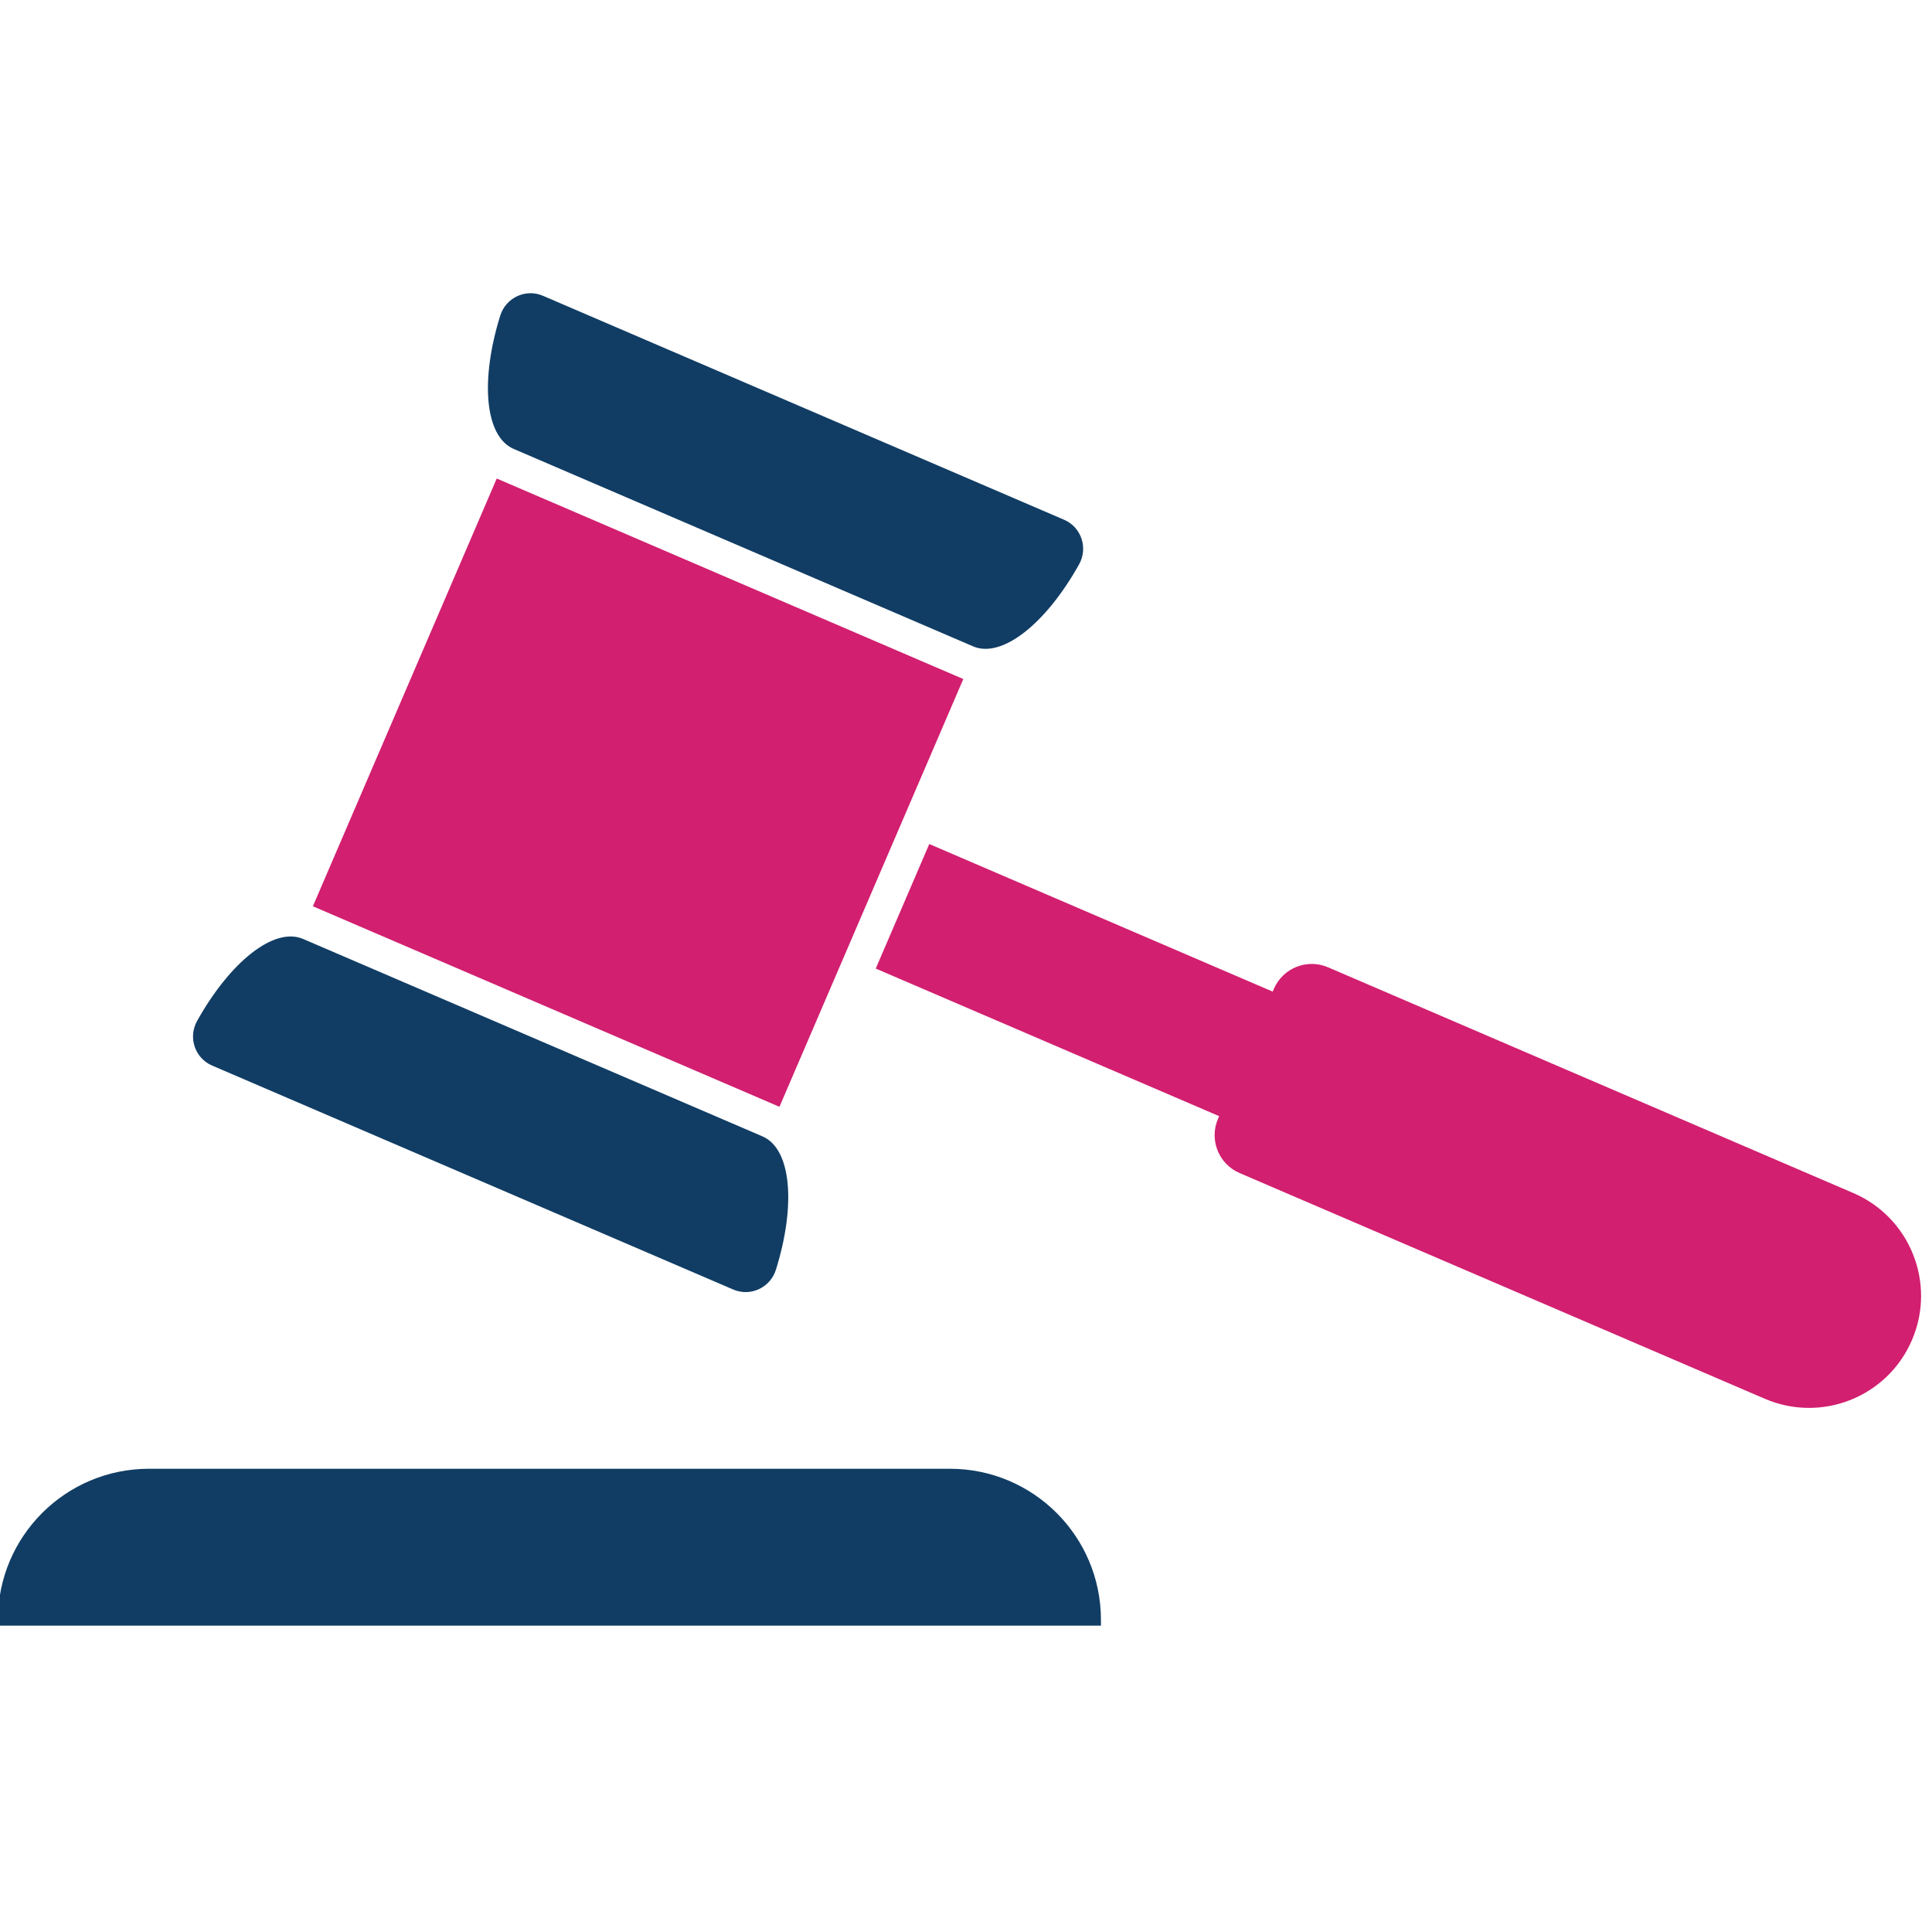
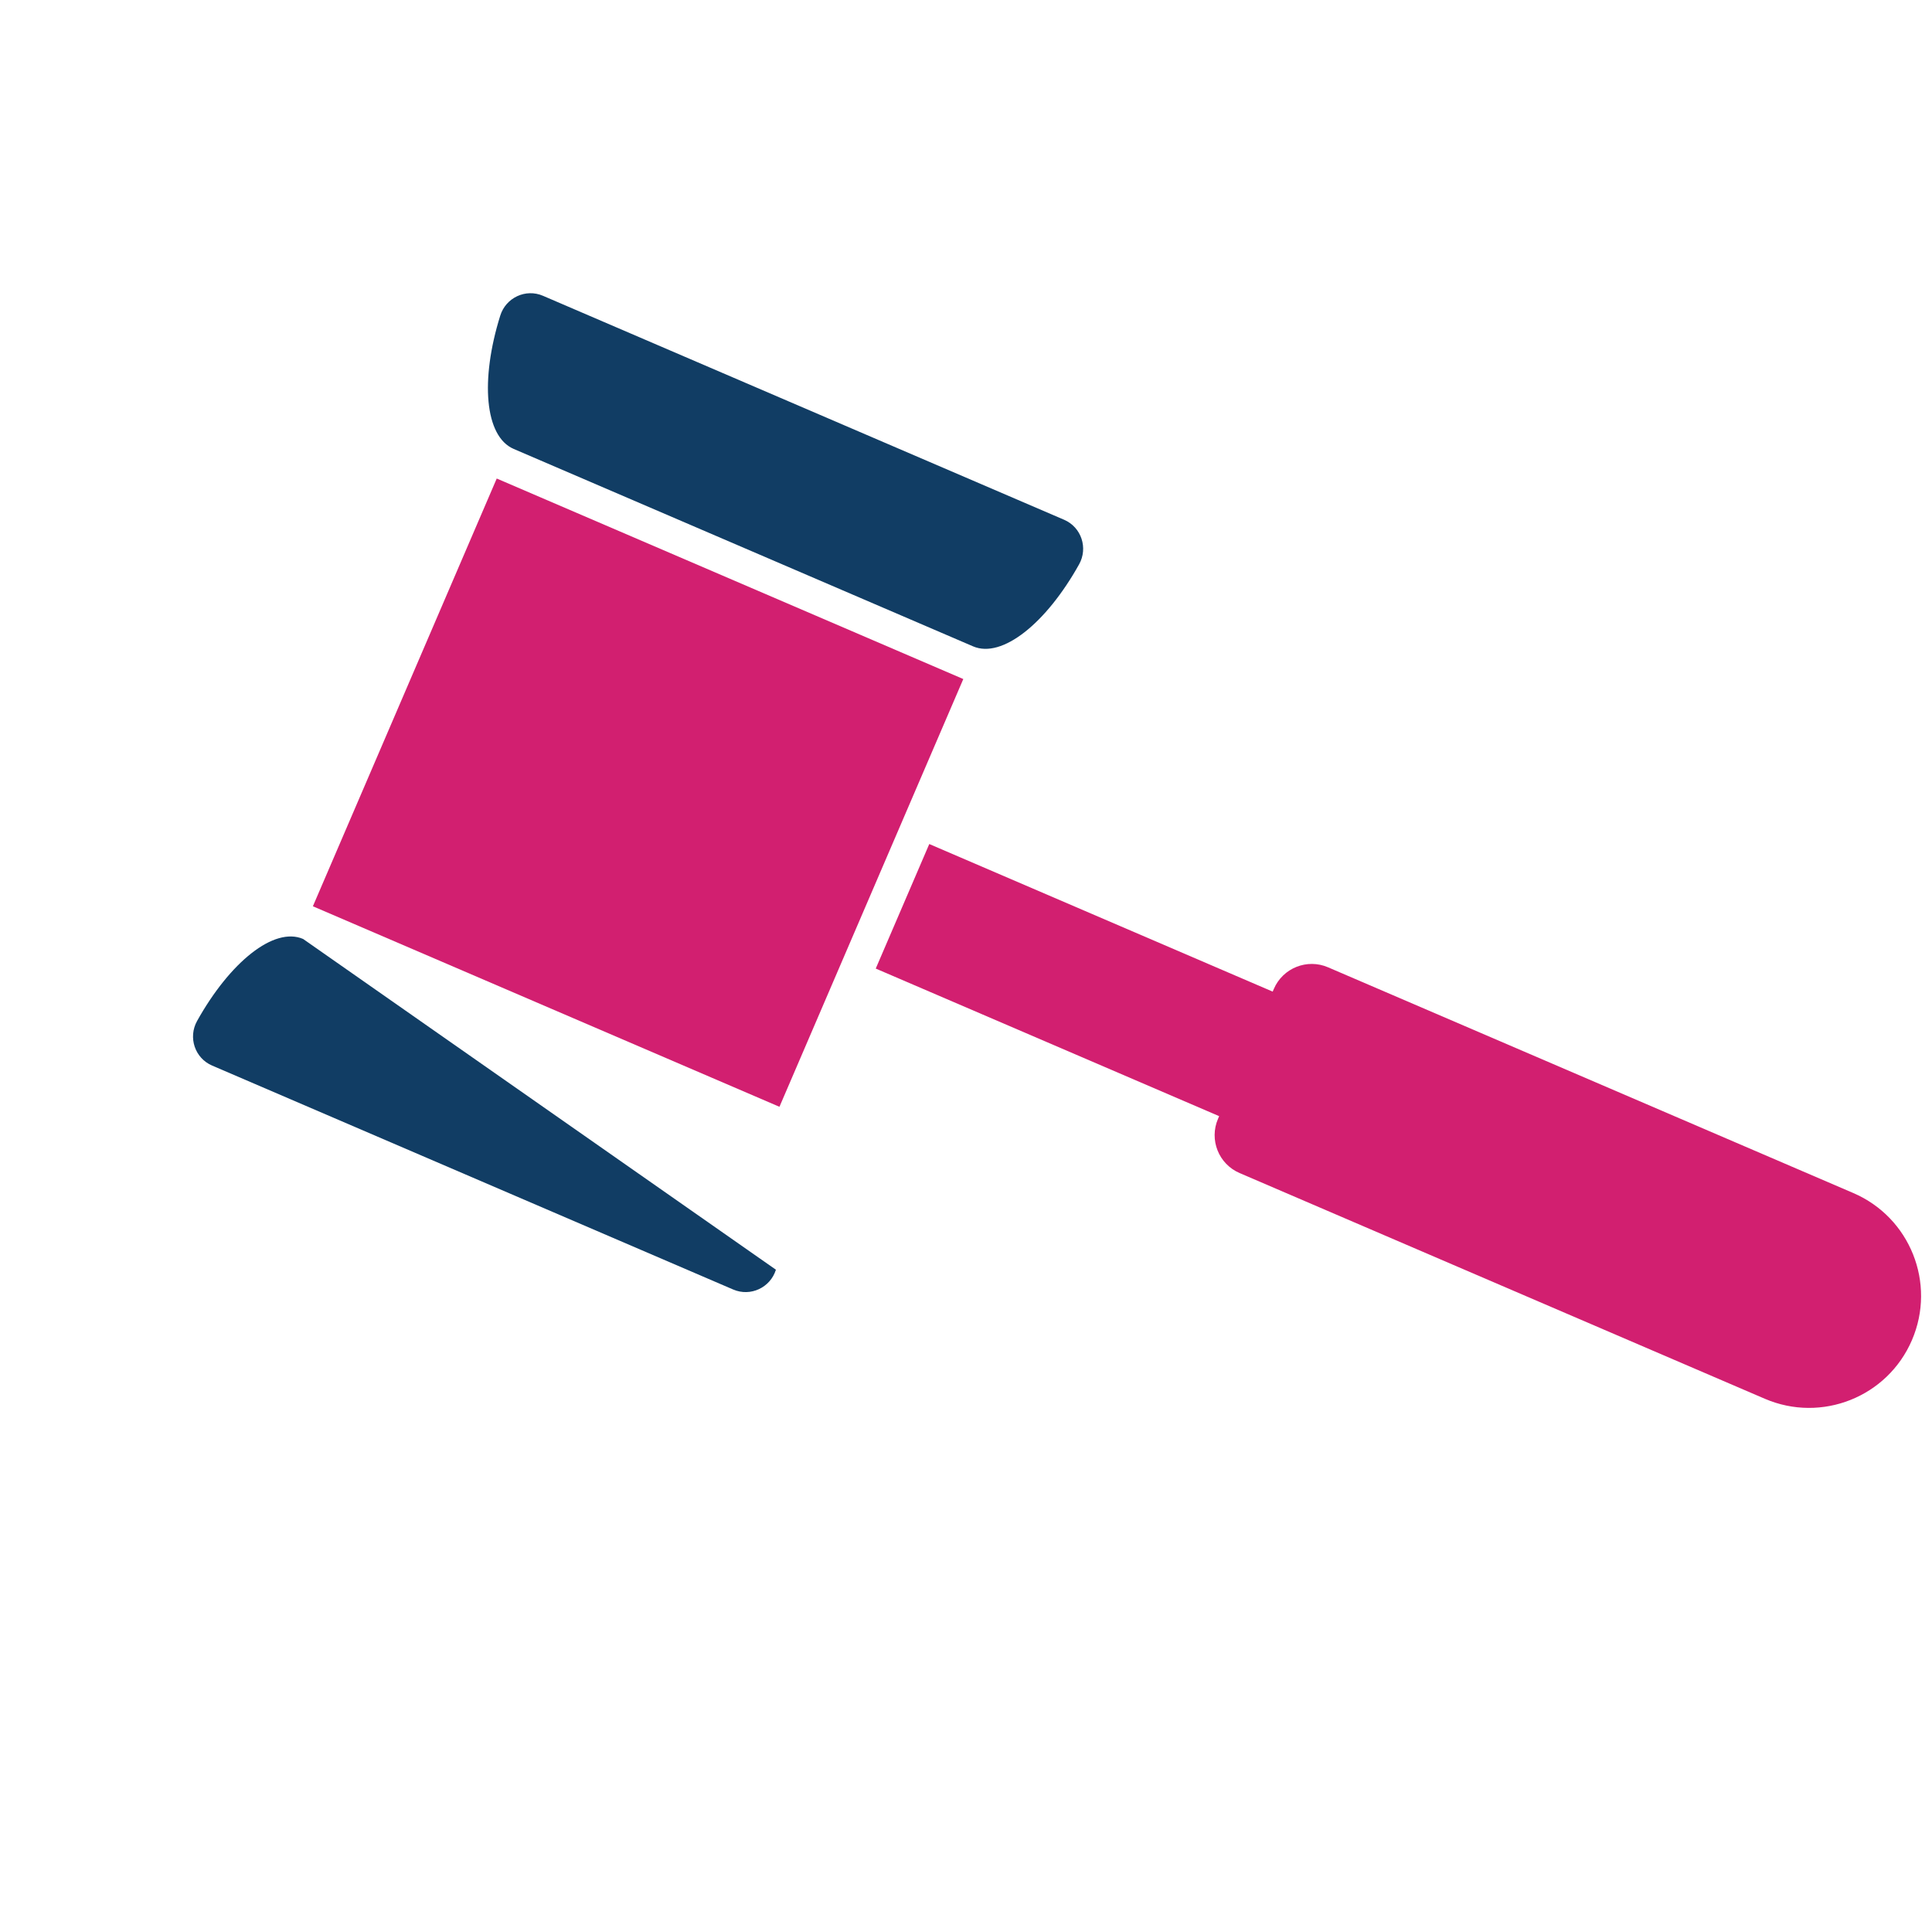
<svg xmlns="http://www.w3.org/2000/svg" width="100%" height="100%" viewBox="0 0 137 136" version="1.1" xml:space="preserve" style="fill-rule:evenodd;clip-rule:evenodd;stroke-linejoin:round;stroke-miterlimit:2;">
  <g transform="matrix(0.101,0,0,0.101,-32.962,-32.962)">
-     <path d="M1099.32,1463.7L1099.32,1467.77L324.871,1467.77L324.871,1463.7C324.871,1405.09 372.367,1357.6 430.978,1357.6L993.209,1357.6C1051.82,1357.6 1099.32,1405.09 1099.32,1463.7Z" style="fill:rgb(17,61,100);fill-rule:nonzero;" />
    <path d="M707.564,534.038C695.424,528.821 681.522,535.336 677.58,547.948C663.437,593.21 666.649,632.805 687.029,641.565L1009.54,780.176C1029.92,788.935 1060.86,764.018 1083.97,722.608C1090.41,711.069 1085.57,696.499 1073.43,691.281L707.564,534.038Z" style="fill:rgb(17,61,100);fill-rule:nonzero;" />
-     <path d="M841.137,1231.76C853.277,1236.97 867.18,1230.46 871.121,1217.85C885.265,1172.59 882.052,1132.99 861.672,1124.23L539.159,985.62C518.779,976.86 487.84,1001.78 464.733,1043.19C458.295,1054.73 463.135,1069.3 475.275,1074.51L841.137,1231.76Z" style="fill:rgb(17,61,100);fill-rule:nonzero;" />
+     <path d="M841.137,1231.76C853.277,1236.97 867.18,1230.46 871.121,1217.85L539.159,985.62C518.779,976.86 487.84,1001.78 464.733,1043.19C458.295,1054.73 463.135,1069.3 475.275,1074.51L841.137,1231.76Z" style="fill:rgb(17,61,100);fill-rule:nonzero;" />
    <path d="M1002.68,803.124L873.599,1103.46L546.025,962.672L675.105,662.337L1002.68,803.124Z" style="fill:rgb(210,31,112);fill-rule:nonzero;" />
    <path d="M1668.71,1267.28C1651.57,1307.18 1605.32,1325.61 1565.44,1308.47L1196.67,1149.98C1181.96,1143.66 1175.18,1126.62 1181.5,1111.93L1182.31,1110.03L941.208,1006.41L978.789,918.967L1219.89,1022.59L1220.71,1020.69C1227.03,1006 1244.05,999.192 1258.76,1005.52L1627.53,1164.01C1647.47,1172.58 1662.05,1188.42 1669.51,1207.11C1676.97,1225.79 1677.29,1247.32 1668.71,1267.28Z" style="fill:rgb(210,31,112);fill-rule:nonzero;" />
  </g>
</svg>